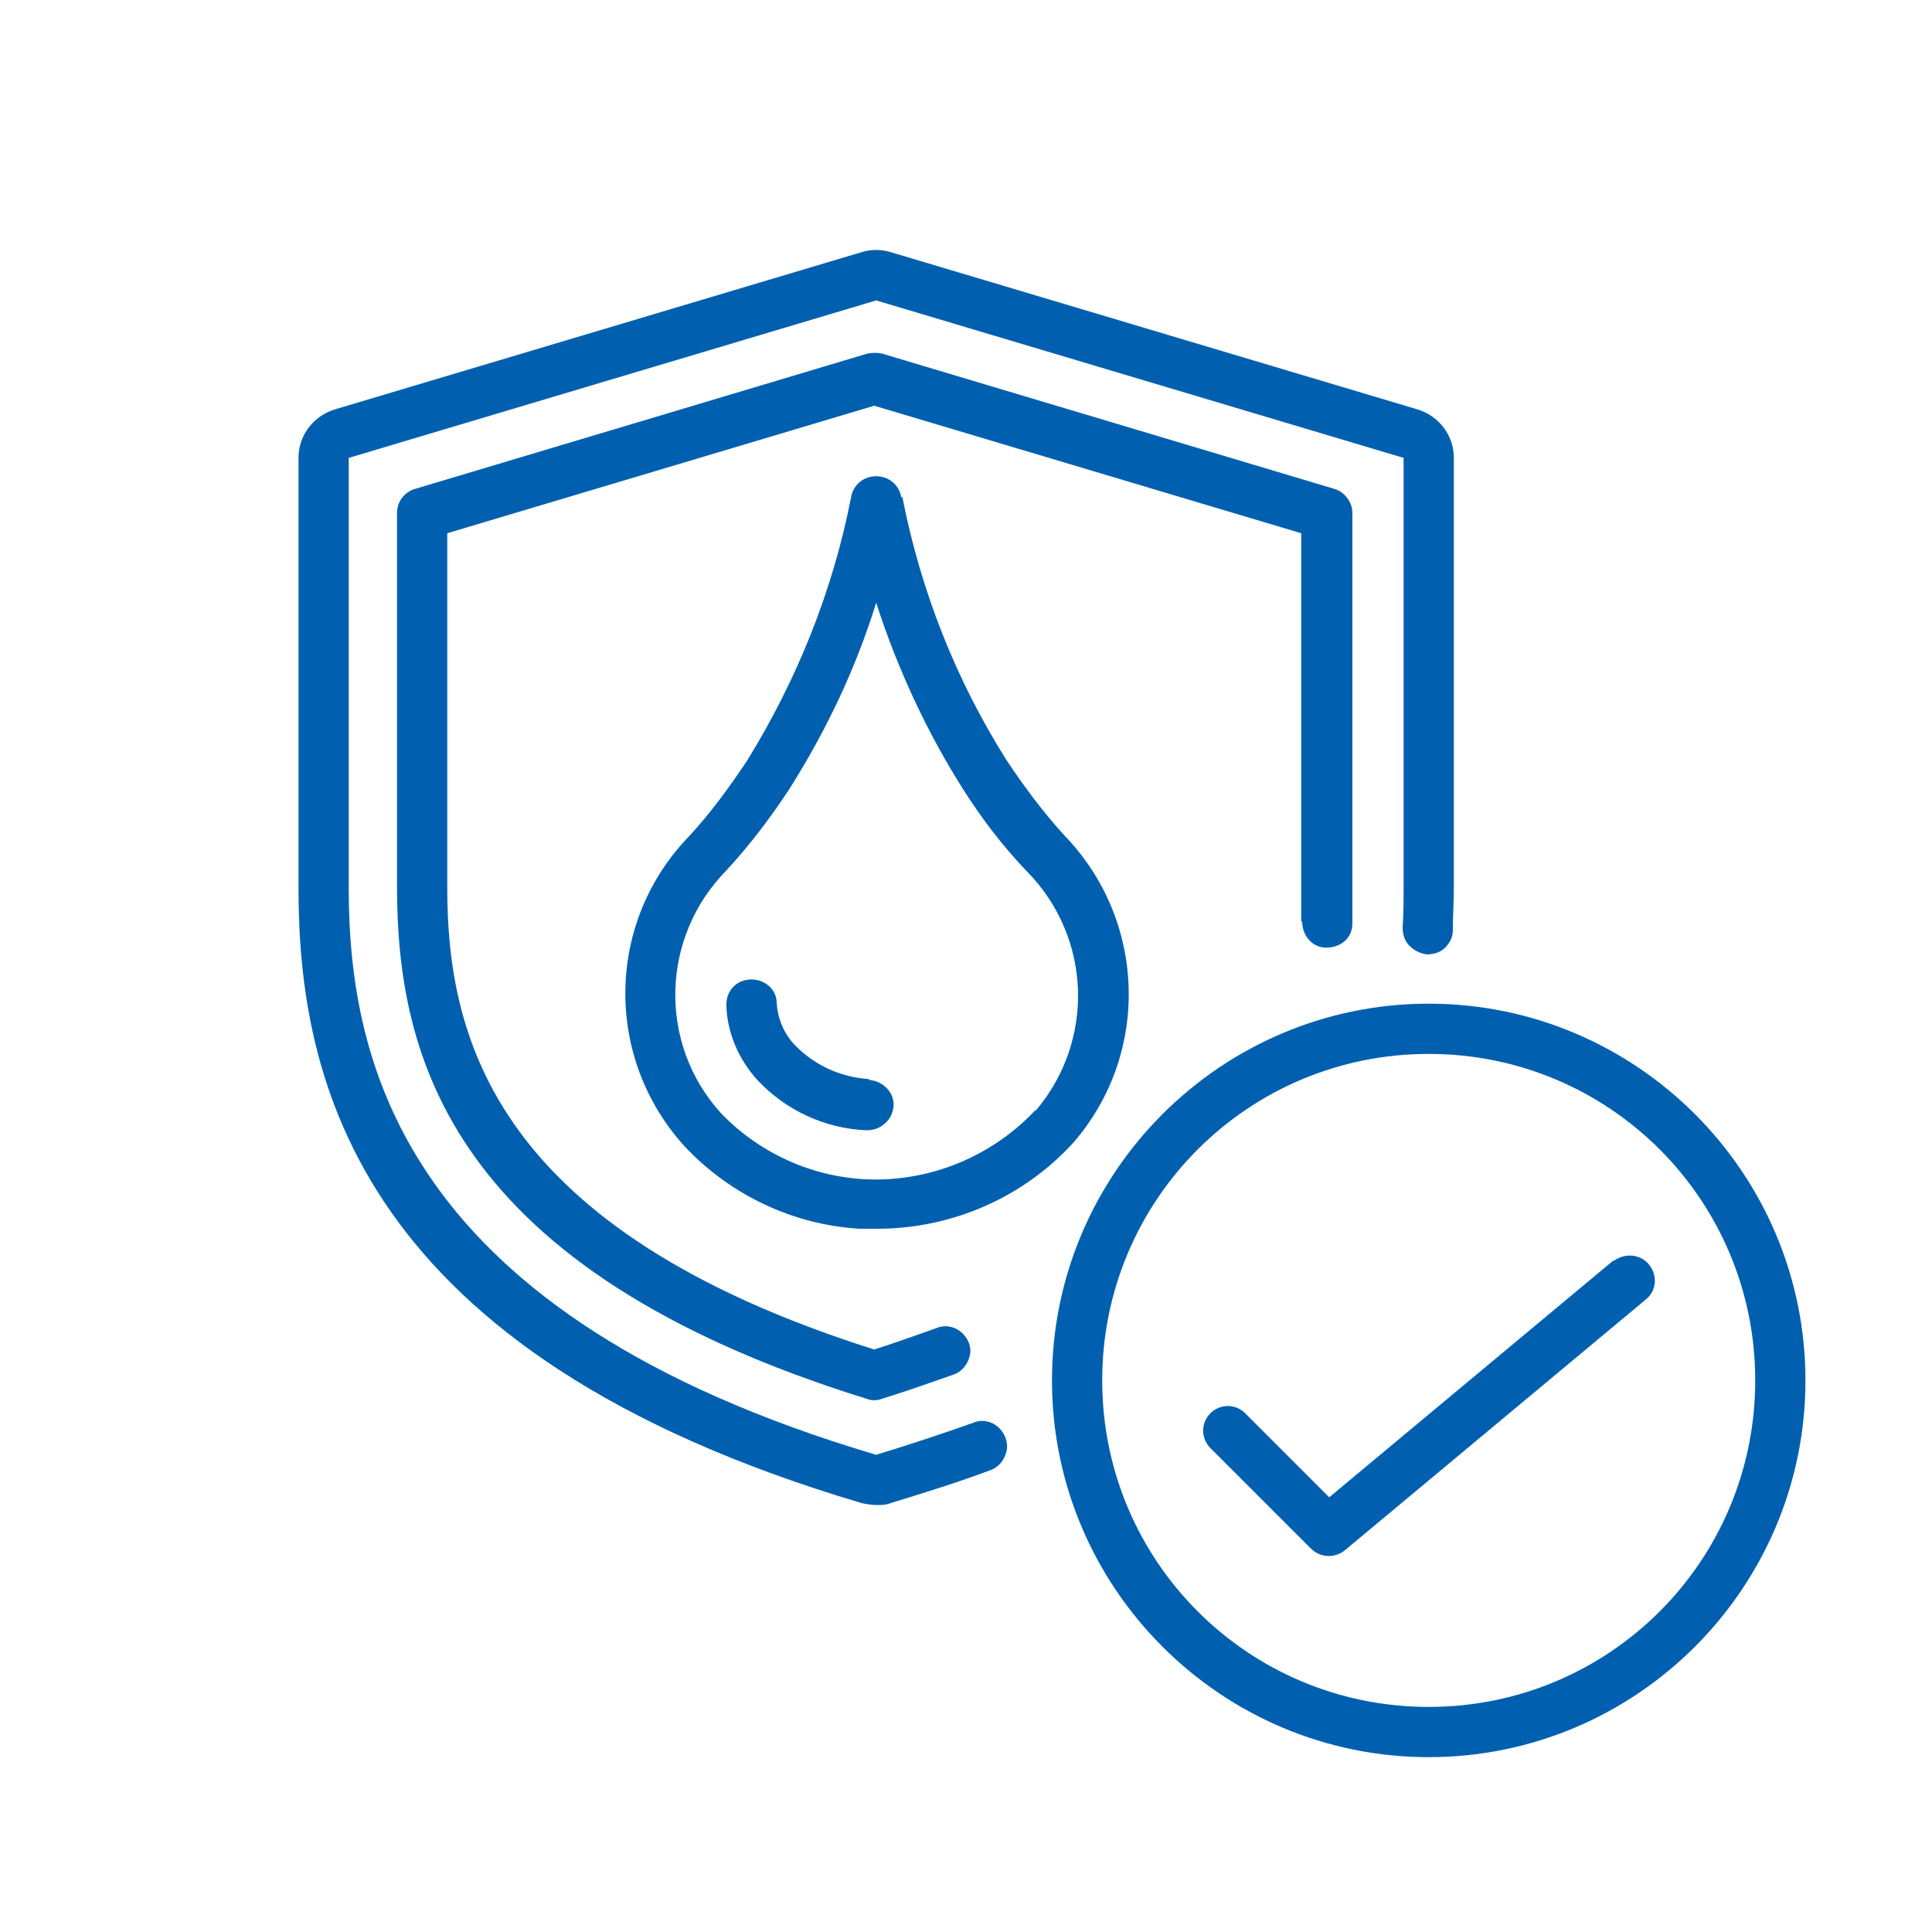
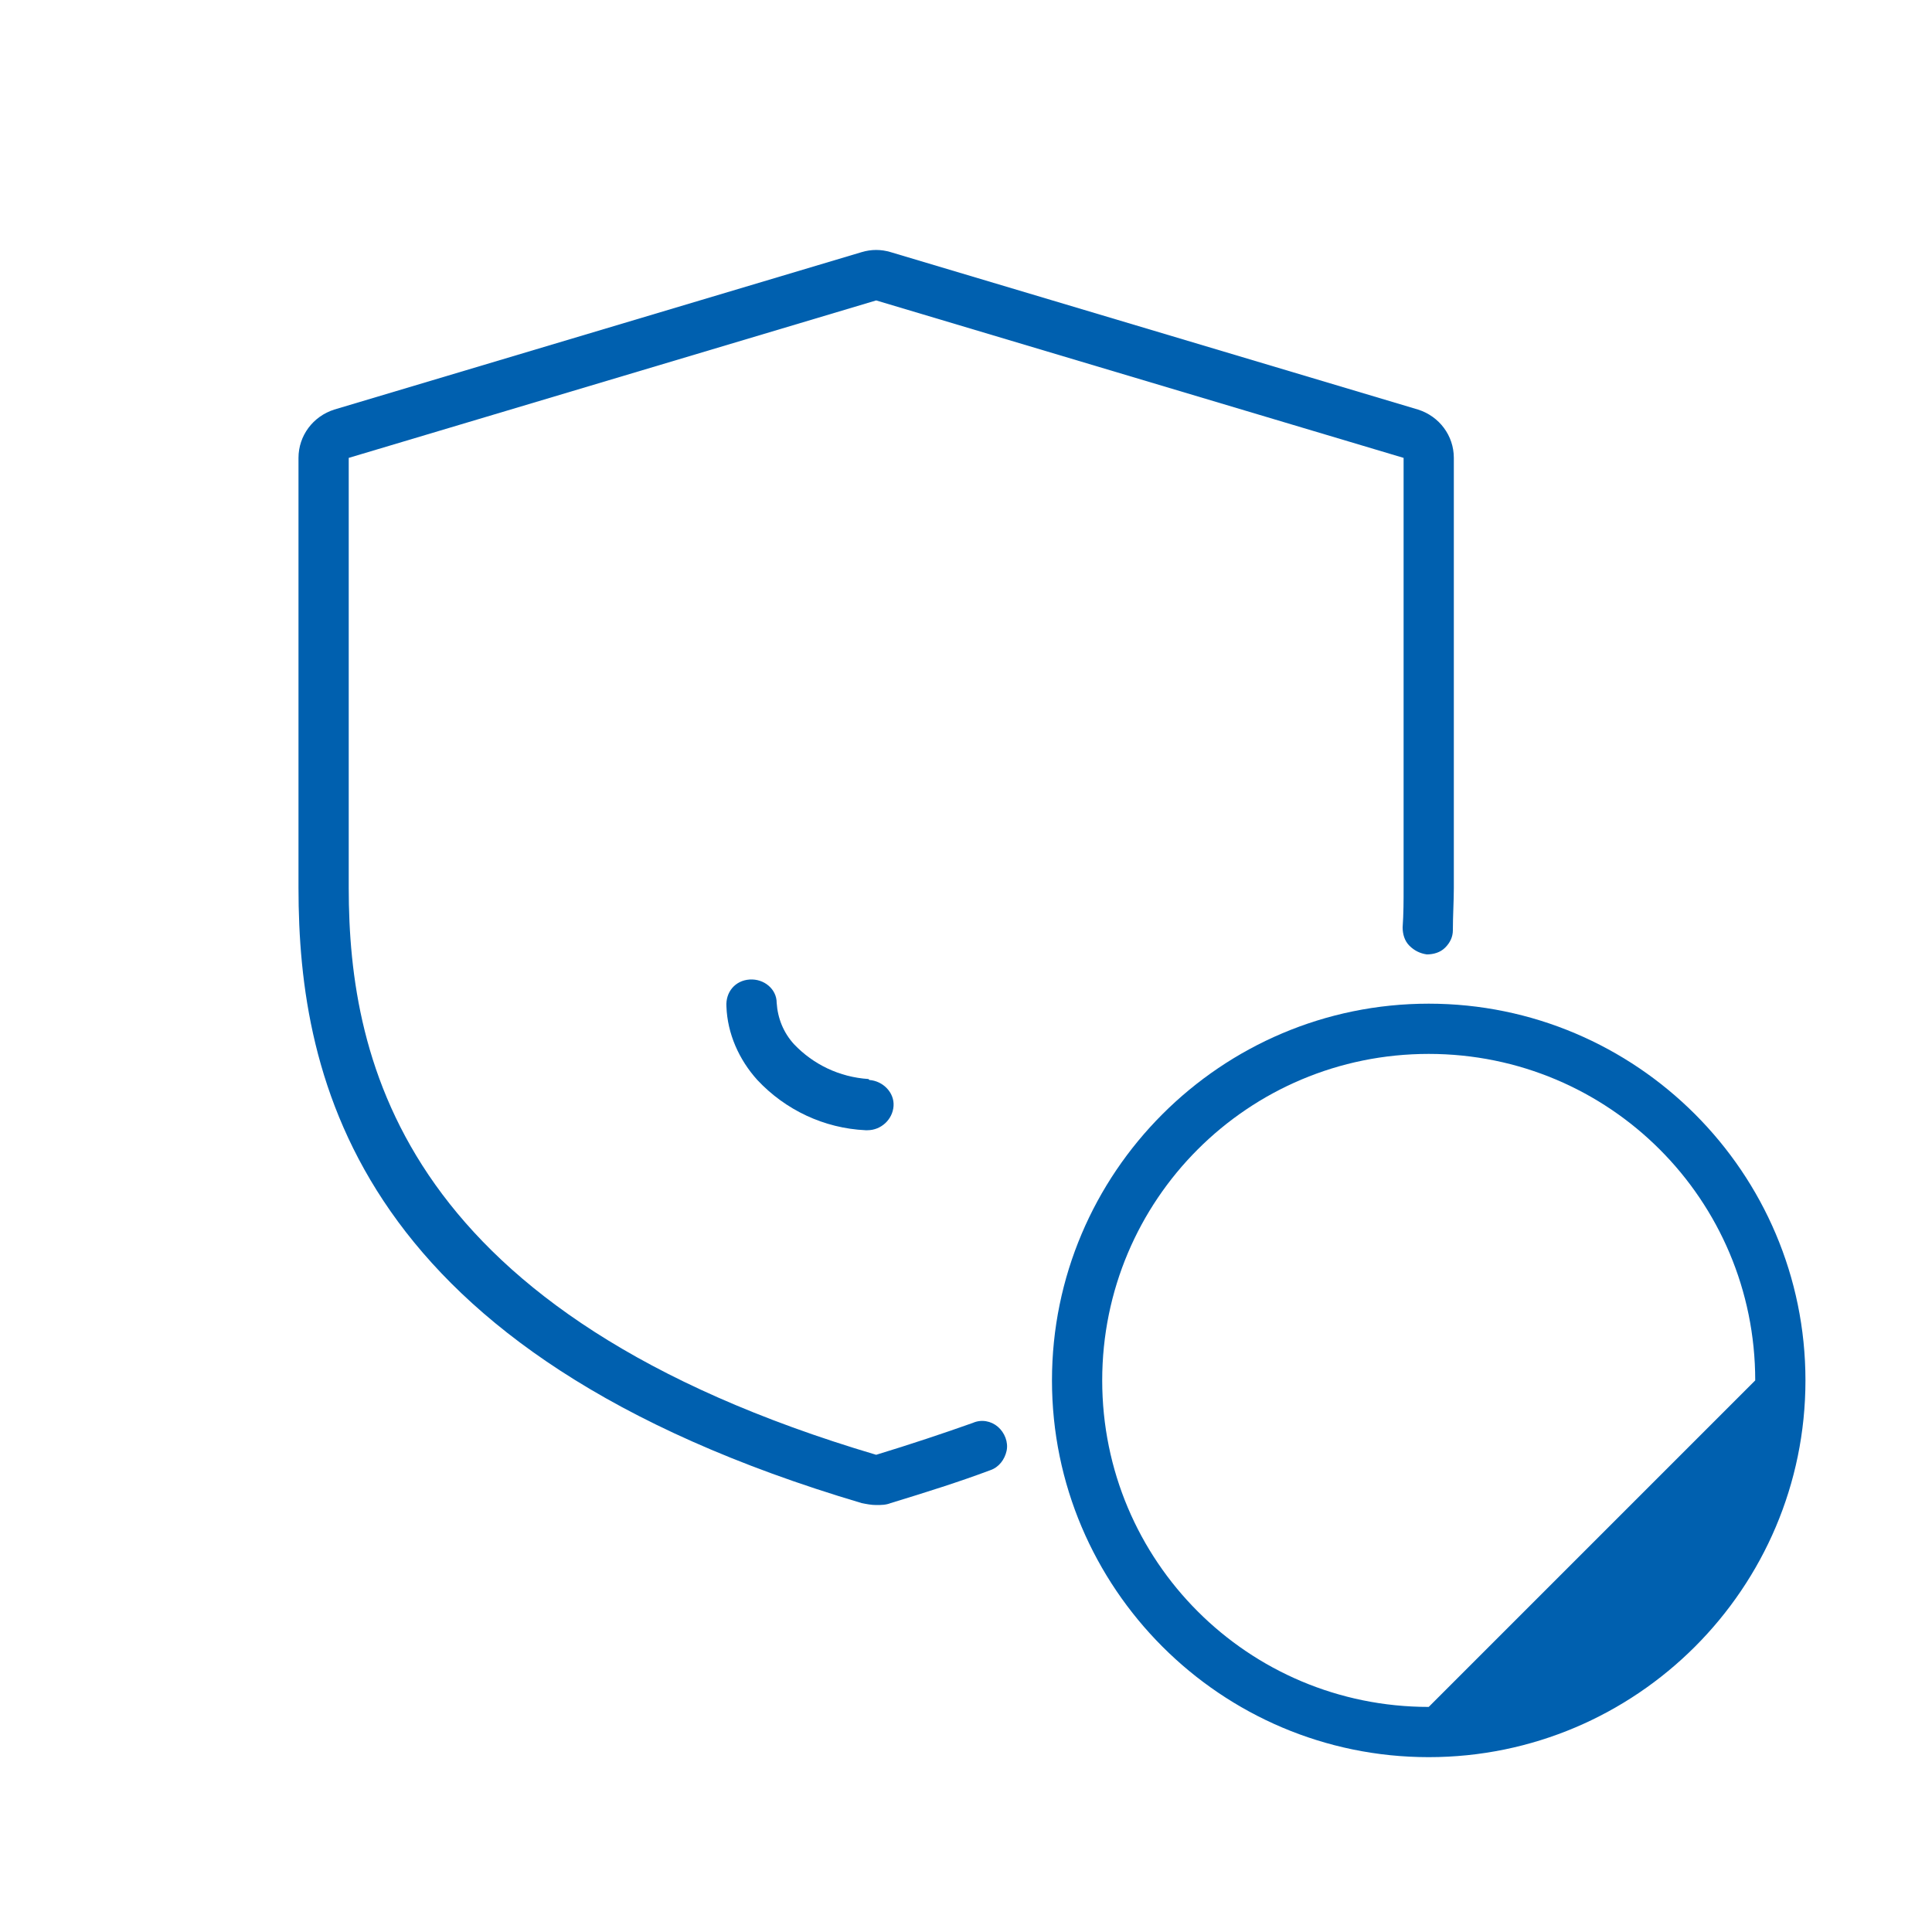
<svg xmlns="http://www.w3.org/2000/svg" viewBox="0 0 200 200" version="1.1" data-sanitized-data-name="Layer 1" data-name="Layer 1" id="Layer_1">
  <defs>
    <style>
      .cls-1, .cls-2 {
        fill: #0060af;
        stroke-width: 0px;
      }

      .cls-2 {
        fill-rule: evenodd;
      }
    </style>
  </defs>
  <g id="Page-1">
    <g data-sanitized-data-name="003---Leak-Protection" data-name="003---Leak-Protection" id="_003---Leak-Protection">
      <path d="M89.2,155.6c.5.1,1,.2,1.5.2.5,0,1,0,1.5-.2,3.6-1.1,7.1-2.2,10.3-3.4.9-.3,1.5-1.1,1.7-2s-.2-1.9-.9-2.5c-.7-.6-1.7-.8-2.6-.4-3.1,1.1-6.4,2.2-10,3.3-48.9-14.5-54.6-40.5-54.6-58.7v-44.5l54.6-16.3,54.6,16.3v44.5c0,1.3,0,2.7-.1,4.1,0,.7.2,1.4.7,1.9s1.1.8,1.8.9c.7,0,1.4-.2,1.9-.7.5-.5.8-1.1.8-1.8,0-1.5.1-3,.1-4.4v-44.5c0-2.3-1.5-4.3-3.7-5l-54.6-16.3c-1-.3-2-.3-3,0l-54.6,16.3c-2.2.7-3.7,2.7-3.7,5v44.5c0,19.9,6,48.2,58.3,63.7Z" class="cls-2" id="Path" />
-       <path d="M147.9,103.9c-21.5,0-39,17.5-39,39s17.5,39,39,39,39-17.5,39-39c0-21.5-17.5-39-39-39h0ZM147.9,176.7c-18.7,0-33.8-15.1-33.8-33.8s15.1-33.8,33.8-33.8,33.8,15.1,33.8,33.8c0,18.7-15.1,33.8-33.8,33.8h0Z" class="cls-1" id="Shape" />
-       <path d="M167,130.5l-29.4,24.5-8.7-8.7c-1-1-2.6-1-3.6,0-1,1-1,2.6,0,3.6l10.4,10.4c1,1,2.5,1,3.5.2l31.2-26c1.1-.9,1.2-2.5.3-3.6s-2.5-1.2-3.6-.4h0Z" class="cls-2" data-sanitized-data-name="Path" data-name="Path" id="Path-2" />
-       <path d="M93.3,51.5c-.2-1.3-1.3-2.2-2.6-2.2s-2.4.9-2.6,2.2c-1.9,9.7-5.6,18.9-10.8,27.3-1.8,2.7-3.7,5.3-5.9,7.7-8.7,8.9-8.9,23-.5,32.2,4.7,5,11.2,8.1,18.1,8.5.6,0,1.2,0,1.8,0,7.7,0,15.1-3.2,20.3-8.9,8-9.2,7.6-23-.9-31.8-2.2-2.4-4.2-5.1-6-7.8-5.3-8.4-8.9-17.6-10.8-27.3ZM107.2,114.9c-4.2,4.5-10.1,7.1-16.2,7.2s-12.1-2.4-16.4-6.9c-6.5-7.2-6.2-18.2.6-25.1,2.4-2.6,4.6-5.5,6.5-8.4,3.8-6,6.9-12.5,9-19.3,2.2,6.8,5.2,13.3,9,19.3,1.9,3,4.1,5.9,6.6,8.5,6.7,6.8,7.1,17.5.9,24.8h0Z" class="cls-1" data-sanitized-data-name="Shape" data-name="Shape" id="Shape-2" />
+       <path d="M147.9,103.9c-21.5,0-39,17.5-39,39s17.5,39,39,39,39-17.5,39-39c0-21.5-17.5-39-39-39h0ZM147.9,176.7c-18.7,0-33.8-15.1-33.8-33.8s15.1-33.8,33.8-33.8,33.8,15.1,33.8,33.8h0Z" class="cls-1" id="Shape" />
      <g>
        <path d="M89.9,111.7c-3-.2-5.7-1.5-7.7-3.6-1.1-1.2-1.7-2.7-1.8-4.3,0-1.4-1.3-2.5-2.8-2.4s-2.5,1.3-2.4,2.8c.1,2.8,1.3,5.5,3.2,7.6,2.9,3.1,6.9,5,11.2,5.2h.2c1.4,0,2.6-1.1,2.7-2.5s-1.1-2.6-2.5-2.7h0Z" class="cls-2" data-sanitized-data-name="Path" data-name="Path" id="Path-3" />
-         <path d="M134.8,95.4c0,1.4,1,2.7,2.5,2.7s2.7-1,2.7-2.5c0-1.3,0-2.6,0-3.8v-38.7c0-1.1-.8-2.2-1.9-2.5l-46.8-14c-.5-.1-1-.1-1.5,0l-46.8,14c-1.1.3-1.9,1.3-1.9,2.5v38.7c0,17.6,5.5,39.6,48.6,53,.5.2,1.1.2,1.6,0,2.6-.8,5.1-1.7,7.4-2.5.9-.3,1.5-1.1,1.7-2s-.2-1.8-.9-2.4c-.7-.6-1.7-.8-2.6-.4-2,.7-4.2,1.5-6.4,2.2-39.2-12.4-44.2-32.1-44.2-47.8v-36.7l44.2-13.2,44.2,13.2v36.7c0,1.1,0,2.3,0,3.5h0Z" class="cls-2" data-sanitized-data-name="Path" data-name="Path" id="Path-4" />
      </g>
    </g>
  </g>
</svg>